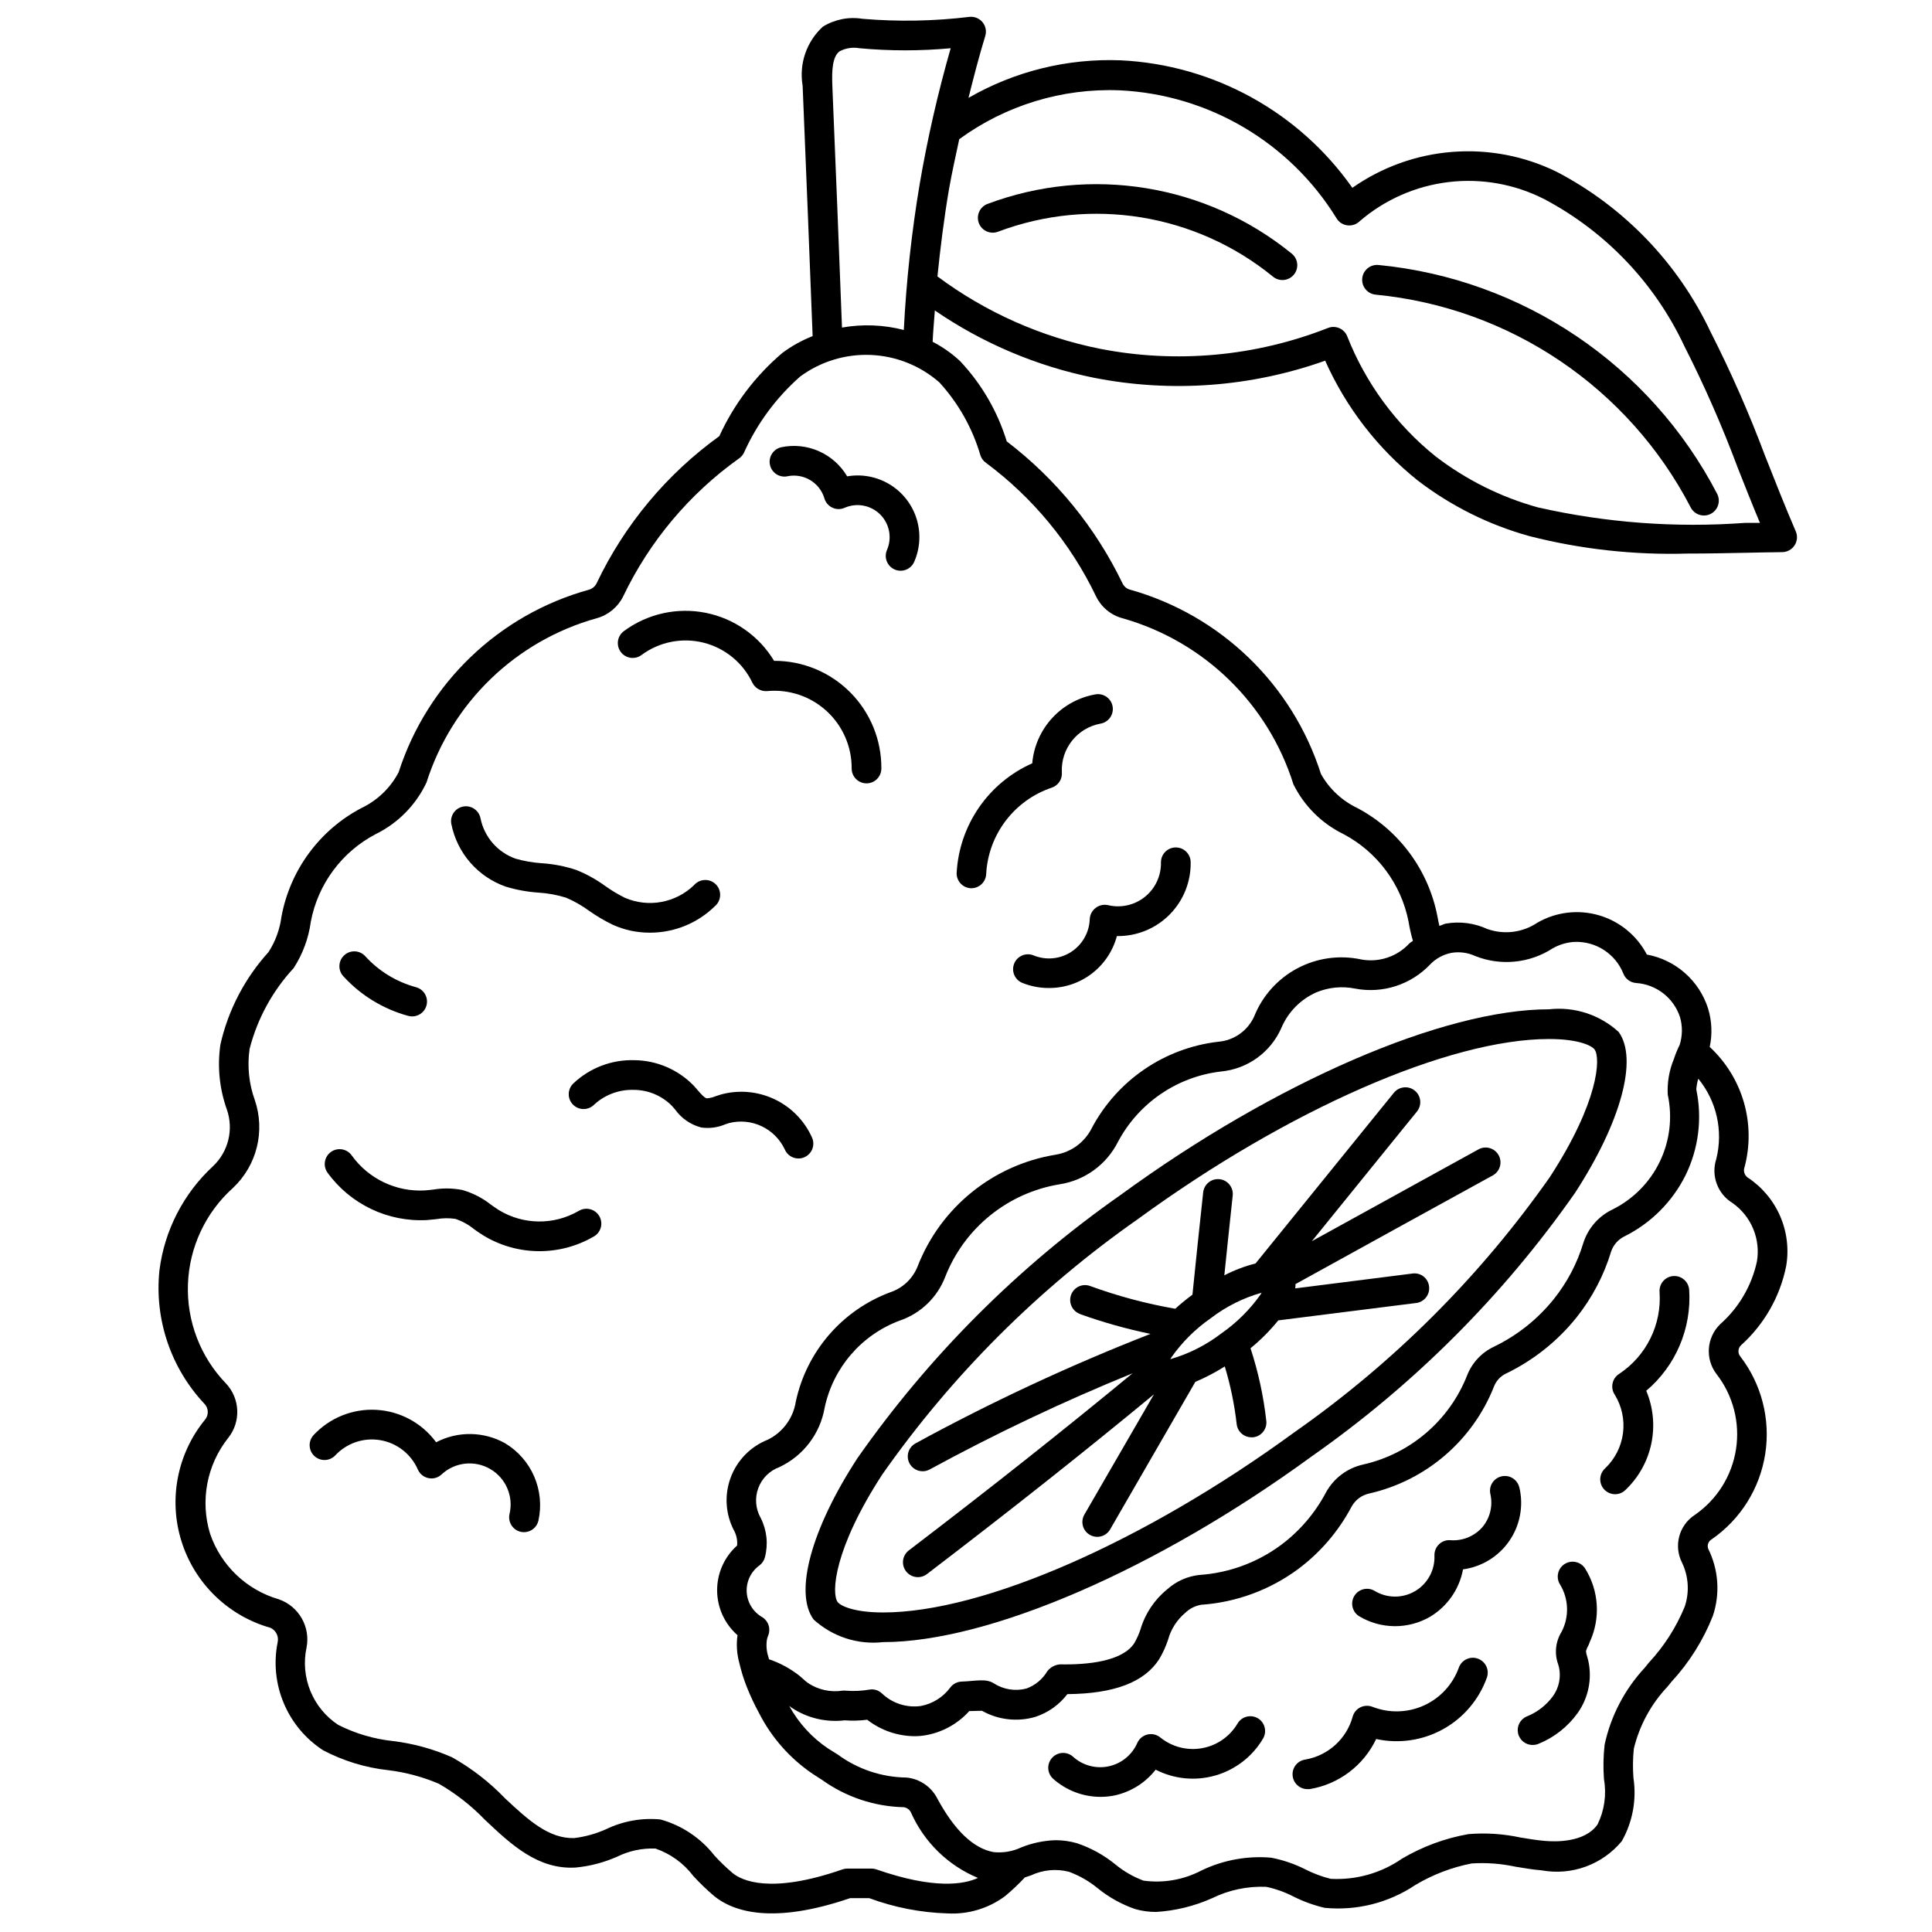
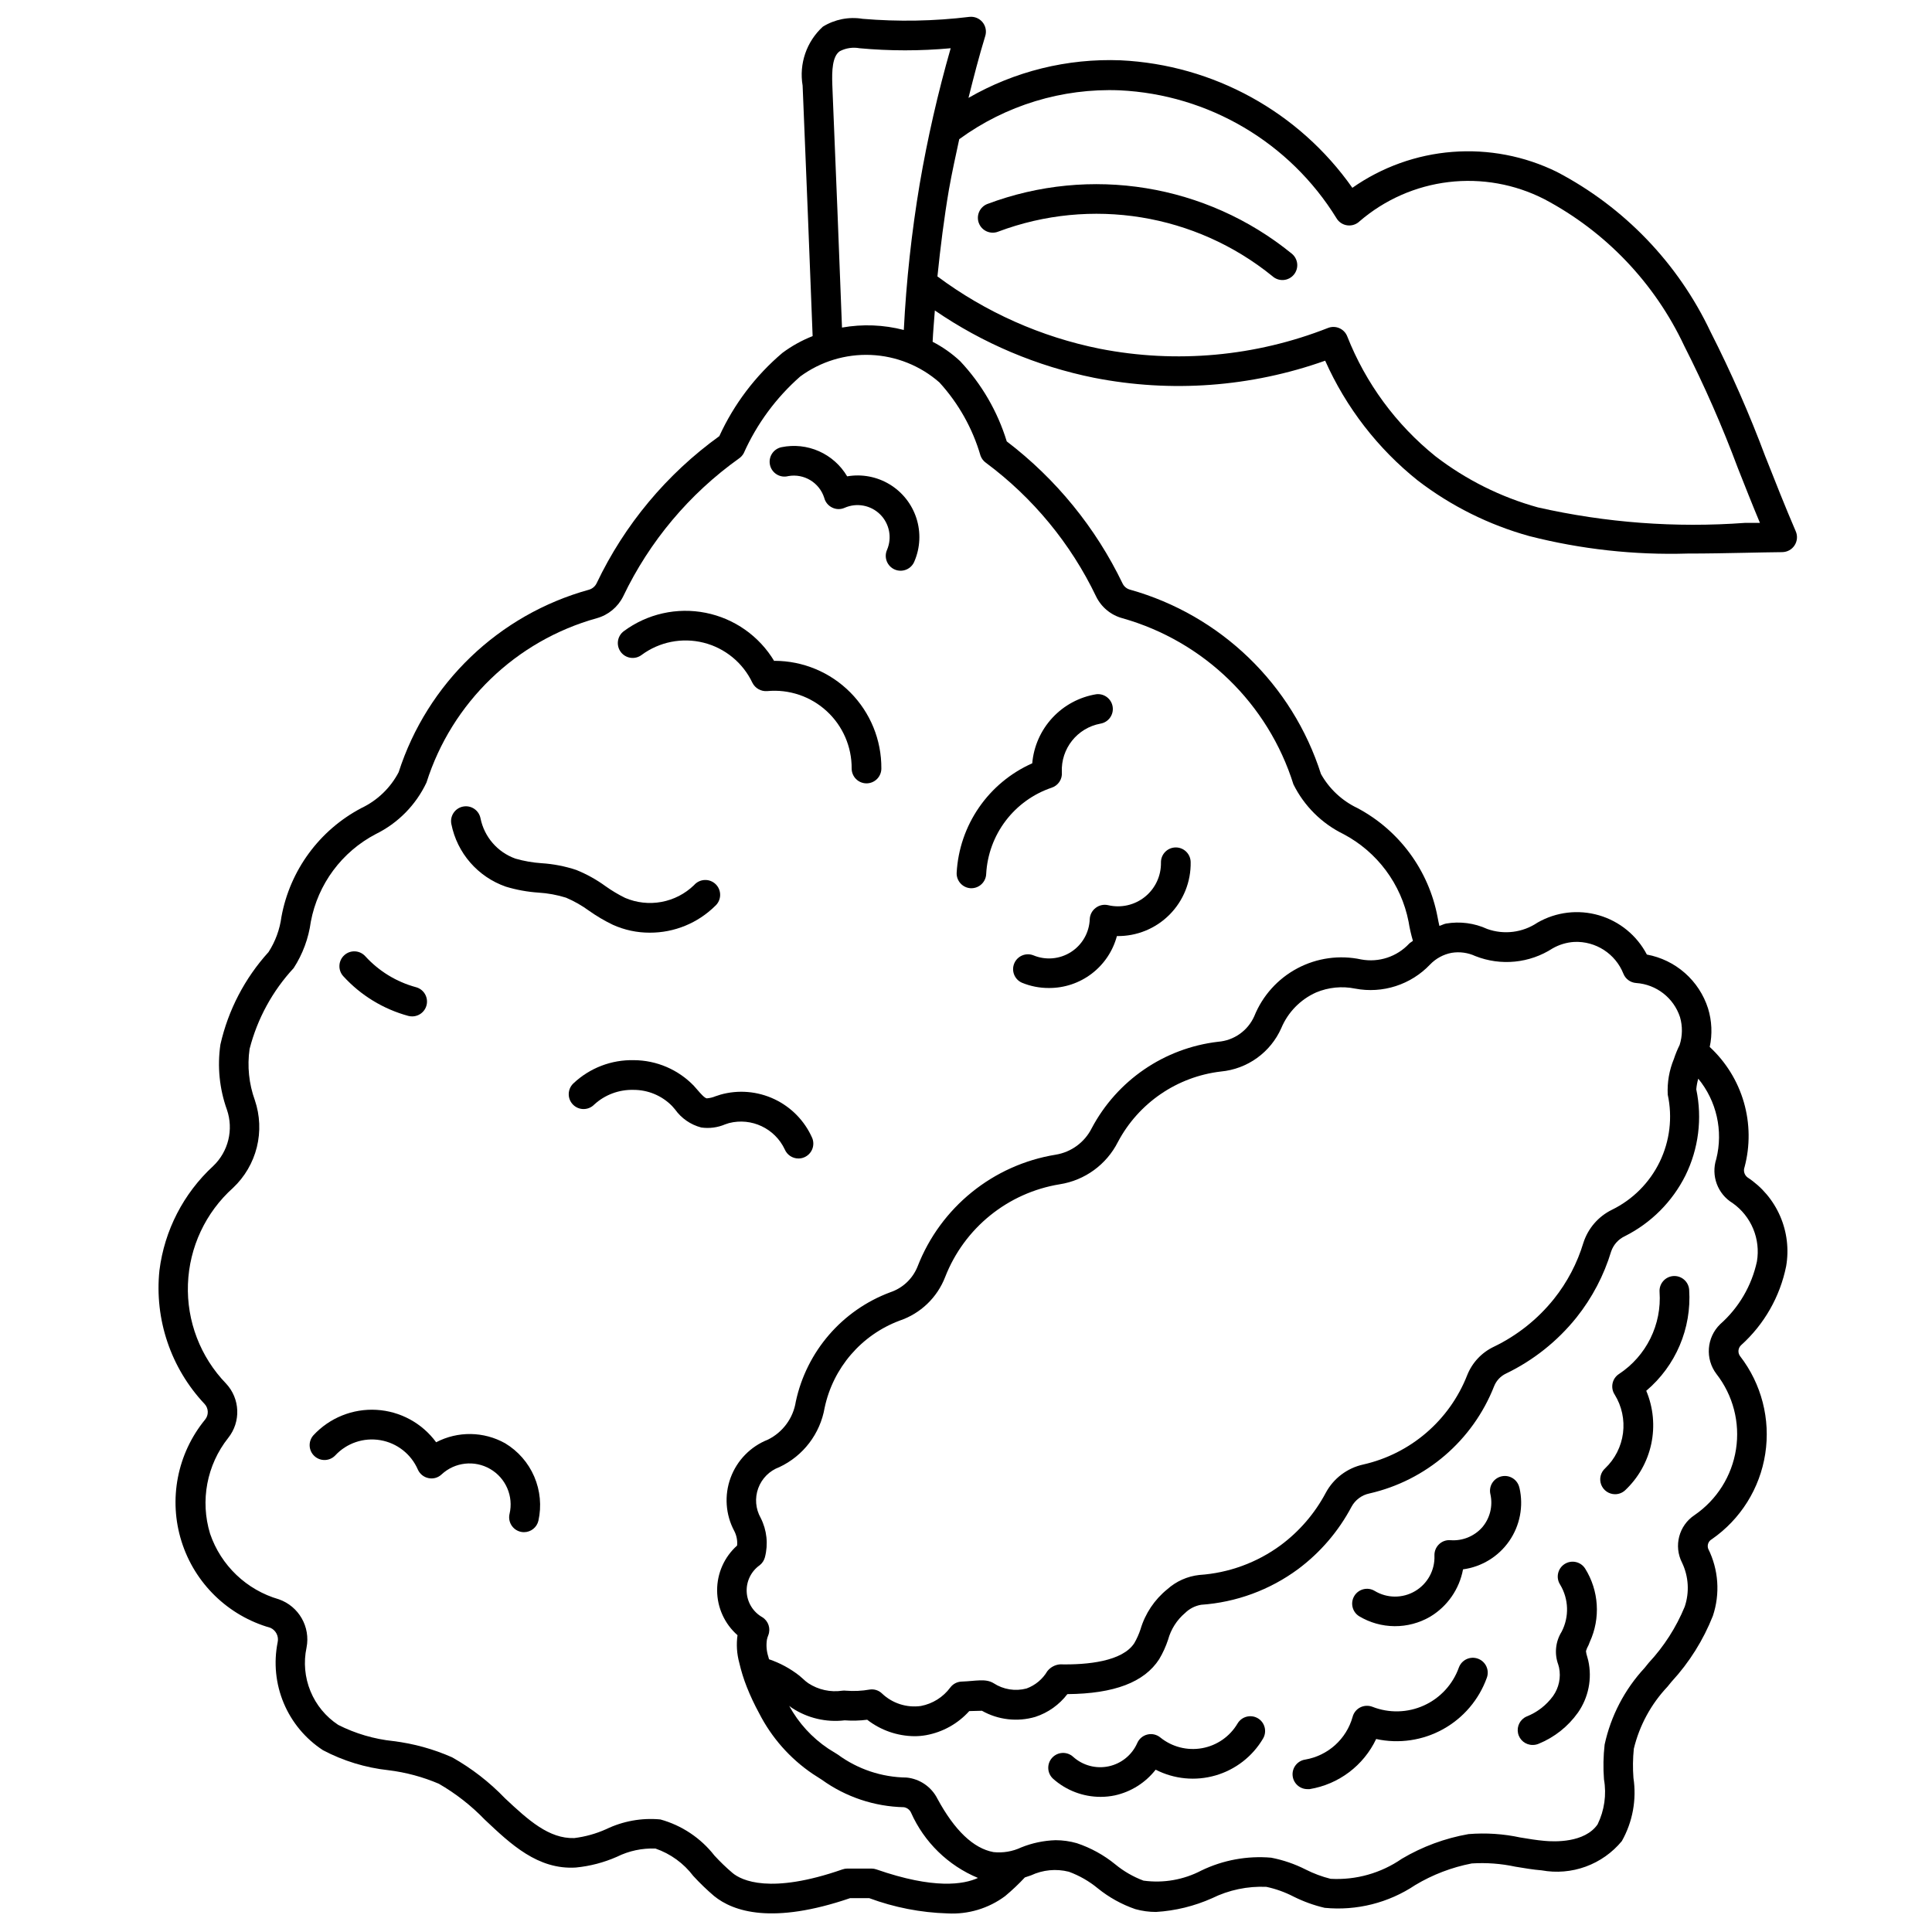
<svg xmlns="http://www.w3.org/2000/svg" width="800px" height="800px" version="1.1" viewBox="144 144 512 512">
  <defs>
    <clipPath id="a">
      <path d="m186 148.09h435v503.81h-435z" />
    </clipPath>
  </defs>
  <g clip-path="url(#a)">
    <path d="m611.89 265.14c-4.238-11.348-9.113-22.449-14.602-33.246-8.602-18.168-22.895-33.031-40.707-42.344-8.586-4.211-18.141-6.039-27.676-5.297-9.531 0.742-18.691 4.031-26.516 9.523-14.156-20.137-36.816-32.609-61.402-33.793-14.113-0.551-28.094 2.898-40.328 9.957 1.379-5.512 2.793-11.02 4.449-16.414v0.004c0.383-1.262 0.109-2.633-0.727-3.648-0.84-1.016-2.129-1.547-3.441-1.414-9.402 1.145-18.898 1.316-28.336 0.52-3.648-0.602-7.391 0.137-10.535 2.078-4.328 3.949-6.348 9.832-5.367 15.609l0.094 2.266c0.883 21.402 1.746 42.738 2.559 64.133-2.863 1.125-5.566 2.625-8.031 4.465-7.113 6.035-12.812 13.559-16.695 22.043-13.941 10.055-25.121 23.461-32.512 38.98-0.398 0.828-1.125 1.449-2.008 1.711-23.898 6.594-42.867 24.781-50.465 48.379-2.176 4.16-5.652 7.496-9.898 9.504-11.094 5.852-18.891 16.465-21.16 28.801-0.434 3.332-1.602 6.527-3.422 9.352-6.293 6.93-10.688 15.371-12.754 24.5-0.848 5.809-0.258 11.738 1.723 17.262 1.816 5.273 0.391 11.117-3.652 14.957-7.856 7.246-12.895 17.035-14.23 27.641-1.352 12.988 3.027 25.922 11.988 35.422 1.062 1.164 1.102 2.934 0.094 4.141-7.379 9.016-9.723 21.141-6.231 32.254 3.488 11.113 12.344 19.723 23.551 22.898 1.465 0.652 2.273 2.25 1.93 3.816-1.09 5.426-0.527 11.055 1.613 16.156 2.141 5.102 5.762 9.445 10.398 12.469 5.387 2.84 11.262 4.637 17.316 5.297 4.609 0.559 9.113 1.77 13.383 3.59 4.484 2.586 8.586 5.793 12.18 9.52 6.879 6.488 14.059 13.32 24.16 12.684v-0.004c3.742-0.363 7.402-1.324 10.848-2.84 3.172-1.574 6.691-2.324 10.23-2.184 3.984 1.375 7.473 3.906 10.016 7.266 1.727 1.879 3.566 3.652 5.508 5.309 5.094 4.148 15.469 7.606 36.055 0.566h5.055c6.656 2.469 13.668 3.836 20.766 4.047 5.465 0.301 10.867-1.32 15.258-4.59 1.844-1.535 3.59-3.188 5.227-4.945 0.551-0.18 1.109-0.363 1.637-0.551 3.125-1.465 6.664-1.805 10.012-0.961 2.793 1.02 5.391 2.508 7.684 4.402 2.965 2.402 6.328 4.266 9.934 5.508 1.797 0.504 3.648 0.754 5.512 0.75 5.117-0.312 10.133-1.543 14.816-3.629 4.473-2.203 9.43-3.242 14.414-3.023 2.481 0.531 4.883 1.391 7.141 2.551 2.637 1.324 5.422 2.336 8.297 3.008 8.469 0.828 16.961-1.309 24.031-6.047 4.617-2.762 9.676-4.695 14.957-5.715 3.875-0.246 7.766 0.043 11.562 0.859 2.363 0.387 4.66 0.789 6.949 0.969h0.004c3.91 0.715 7.945 0.379 11.68-0.984 3.738-1.363 7.043-3.695 9.574-6.762 2.867-5.082 3.953-10.977 3.078-16.746-0.195-2.578-0.164-5.168 0.102-7.738 1.488-6.164 4.562-11.828 8.918-16.438l1.117-1.371 0.004 0.004c4.672-5.082 8.371-10.977 10.91-17.398 1.957-5.867 1.512-12.27-1.246-17.805-0.328-0.953 0.066-2.004 0.945-2.496 7.633-5.285 12.762-13.473 14.18-22.648 1.422-9.172-0.984-18.527-6.66-25.875-0.672-0.887-0.566-2.137 0.242-2.898 6.129-5.512 10.324-12.852 11.957-20.93 0.777-4.496 0.223-9.121-1.598-13.305-1.816-4.18-4.82-7.742-8.633-10.242-0.844-0.633-1.164-1.746-0.789-2.731 1.5-5.644 1.434-11.594-0.191-17.203-1.629-5.613-4.754-10.672-9.043-14.641 0.73-3.394 0.574-6.918-0.449-10.234-1.16-3.617-3.277-6.856-6.133-9.367-2.856-2.512-6.336-4.199-10.074-4.887-2.641-5.051-7.227-8.809-12.695-10.402-5.473-1.598-11.355-0.895-16.297 1.945-3.918 2.644-8.859 3.269-13.312 1.68-3.414-1.566-7.219-2.066-10.918-1.434-0.613 0.117-1.164 0.449-1.762 0.621-0.164-0.789-0.34-1.48-0.488-2.363-2.328-12.332-10.125-22.945-21.203-28.848-4.09-1.938-7.481-5.098-9.695-9.047-7.574-23.746-26.574-42.102-50.57-48.844-0.875-0.227-1.605-0.82-2-1.633-7.121-14.801-17.641-27.707-30.699-37.668-2.434-7.934-6.656-15.207-12.344-21.254-2.184-2.043-4.637-3.773-7.301-5.141 0.125-2.762 0.395-5.512 0.59-8.297h0.004c12.711 8.715 27.051 14.781 42.16 17.832 20.461 4.027 41.629 2.461 61.277-4.527 5.523 12.406 13.949 23.301 24.559 31.773 8.812 6.75 18.84 11.746 29.539 14.711 13.691 3.492 27.809 5.051 41.934 4.629 5.219 0 10.367-0.102 15.328-0.203 3.32-0.07 6.59-0.141 9.785-0.172l-0.004-0.004c1.324-0.016 2.547-0.695 3.262-1.809 0.719-1.113 0.832-2.512 0.297-3.723-2.809-6.512-5.398-13.102-7.988-19.648zm-13.051 185.98c-1.457 4.438 0.34 9.297 4.336 11.719 2.418 1.711 4.305 4.07 5.441 6.805 1.137 2.734 1.48 5.734 0.988 8.656-1.391 6.438-4.801 12.266-9.734 16.625-3.617 3.523-4.039 9.184-0.984 13.203 4.398 5.652 6.273 12.867 5.172 19.945-1.098 7.078-5.07 13.387-10.977 17.438-4.164 2.754-5.59 8.203-3.305 12.645 1.73 3.641 1.98 7.812 0.691 11.633-2.258 5.484-5.484 10.516-9.523 14.855l-1.125 1.387c-5.277 5.695-8.93 12.703-10.574 20.293-0.348 3.066-0.406 6.156-0.172 9.234 0.707 4.051 0.113 8.223-1.691 11.918-3.441 4.984-11.578 4.606-14.051 4.375-2.125-0.18-4.25-0.535-6.383-0.891l-0.004 0.004c-4.523-0.98-9.168-1.285-13.785-0.906-6.227 1.094-12.207 3.305-17.648 6.527-5.527 3.824-12.176 5.699-18.891 5.32-2.277-0.566-4.481-1.391-6.574-2.449-2.894-1.473-5.977-2.531-9.164-3.148-6.356-0.551-12.742 0.621-18.492 3.394-4.711 2.473-10.082 3.41-15.355 2.684-2.719-1.016-5.25-2.477-7.488-4.324-3.027-2.469-6.477-4.367-10.188-5.602-1.824-0.523-3.711-0.785-5.609-0.789-3.129 0.094-6.215 0.742-9.117 1.914-2.289 1.078-4.828 1.508-7.344 1.242-5.32-0.977-10.32-5.754-14.871-14.168-1.59-3.137-4.668-5.242-8.164-5.59-6.566-0.074-12.941-2.203-18.23-6.094l-2.527-1.574c-4.309-2.887-7.856-6.769-10.344-11.32 0.227 0.172 0.434 0.34 0.707 0.527 4.129 2.719 9.09 3.887 13.996 3.301 1.988 0.148 3.984 0.094 5.961-0.16 3.578 2.785 7.973 4.316 12.508 4.363 1.039 0 2.074-0.09 3.094-0.27 4.418-0.801 8.445-3.047 11.445-6.383 1.18-0.039 2.297-0.07 3.363-0.086 4.309 2.43 9.422 3.012 14.168 1.613 3.367-1.105 6.32-3.207 8.473-6.023 12.422-0.109 20.387-3.148 24.324-9.25 0.973-1.629 1.762-3.363 2.359-5.164 0.754-2.762 2.32-5.231 4.504-7.082 1.164-1.148 2.656-1.91 4.266-2.184 9.285-0.641 18.195-3.918 25.68-9.445 5.891-4.391 10.73-10.039 14.168-16.531 0.984-1.809 2.711-3.098 4.727-3.519 15.043-3.426 27.418-14.066 33.062-28.426 0.586-1.473 1.711-2.672 3.148-3.352 7.262-3.5 13.645-8.582 18.688-14.871 4.144-5.203 7.266-11.148 9.188-17.516 0.617-1.781 1.934-3.238 3.644-4.031 6.934-3.492 12.559-9.129 16.035-16.074 3.481-7.074 4.492-15.113 2.871-22.828 0.082-0.957 0.258-1.902 0.527-2.828 4.867 5.934 6.637 13.812 4.781 21.258zm-70.156-54.609c2.137-0.352 4.332-0.051 6.297 0.859 6.75 2.668 14.375 1.91 20.469-2.031 1.75-1.004 3.711-1.594 5.731-1.719 5.691-0.258 10.926 3.121 13.035 8.418 0.555 1.398 1.863 2.359 3.367 2.469 5.359 0.359 9.965 3.934 11.637 9.039 0.699 2.41 0.668 4.977-0.094 7.367-0.598 1.207-1.109 2.453-1.527 3.731-1.238 2.988-1.797 6.219-1.629 9.449 1.301 6.008 0.551 12.277-2.129 17.809-2.684 5.531-7.141 10.004-12.664 12.703-3.602 1.766-6.332 4.926-7.559 8.746-1.633 5.41-4.281 10.465-7.809 14.883-4.289 5.356-9.727 9.684-15.91 12.66-3.231 1.531-5.766 4.231-7.082 7.559-4.695 11.965-15.016 20.828-27.555 23.66-4.238 0.934-7.859 3.672-9.918 7.496-2.906 5.465-6.992 10.215-11.965 13.902-6.285 4.621-13.762 7.352-21.547 7.871-3.156 0.344-6.129 1.668-8.492 3.793-3.379 2.731-5.852 6.426-7.086 10.59-0.422 1.277-0.973 2.508-1.645 3.676-3.148 4.863-12.414 5.777-19.68 5.629-1.332 0.105-2.555 0.766-3.379 1.816-1.25 2.117-3.199 3.738-5.508 4.582-2.969 0.789-6.133 0.281-8.707-1.391-2.141-1.332-4.793-0.559-8.5-0.441h-0.004c-1.184 0.043-2.285 0.621-2.996 1.574-1.891 2.555-4.672 4.305-7.797 4.894-3.769 0.523-7.57-0.703-10.32-3.336-0.855-0.816-2.039-1.195-3.211-1.023-2.078 0.367-4.191 0.469-6.297 0.305-0.332-0.047-0.668-0.047-1 0-3.137 0.465-6.336-0.238-8.988-1.973-0.496-0.344-0.961-0.727-1.395-1.145l-1.008-0.883v0.004c-2.41-1.887-5.121-3.352-8.02-4.332-0.062-0.25-0.156-0.559-0.211-0.789l-0.004 0.004c-0.449-1.434-0.566-2.949-0.336-4.434 0.082-0.387 0.199-0.766 0.352-1.133 0.703-1.77 0.043-3.785-1.574-4.793-2.438-1.379-4-3.906-4.141-6.703-0.137-2.797 1.168-5.469 3.457-7.082 0.668-0.531 1.148-1.262 1.367-2.086 0.922-3.5 0.523-7.219-1.117-10.445-1.359-2.402-1.598-5.277-0.648-7.867 0.949-2.59 2.988-4.633 5.578-5.586 6.344-2.965 10.832-8.848 12.02-15.746 2.246-10.594 9.75-19.305 19.895-23.094 5.527-1.875 9.938-6.106 12.043-11.551 5.066-12.988 16.617-22.336 30.379-24.574 6.641-1.043 12.375-5.219 15.406-11.219 5.481-10.336 15.695-17.312 27.312-18.664 3.445-0.328 6.742-1.562 9.551-3.586 2.809-2.019 5.027-4.754 6.43-7.918 1.762-4.203 5.059-7.582 9.219-9.445 3.269-1.371 6.871-1.727 10.344-1.023 7.281 1.395 14.77-1.016 19.871-6.391 1.531-1.594 3.519-2.672 5.691-3.086zm-124.83-131.74c0.27 0.742 0.754 1.387 1.395 1.848 12.473 9.262 22.504 21.418 29.219 35.426 1.387 2.863 3.945 4.981 7.016 5.801 21.551 6.098 38.578 22.645 45.289 44.012 2.84 5.731 7.496 10.363 13.238 13.172 8.98 4.734 15.332 13.277 17.281 23.238 0.273 1.707 0.656 3.394 1.148 5.055-0.309 0.277-0.676 0.434-0.977 0.73-3.242 3.488-8.043 5.078-12.73 4.211-5.738-1.234-11.727-0.402-16.914 2.352-5.184 2.754-9.23 7.246-11.422 12.691-1.711 3.844-5.387 6.445-9.582 6.769-14.25 1.668-26.773 10.23-33.496 22.91-1.875 3.738-5.43 6.352-9.555 7.019-16.582 2.695-30.5 13.961-36.59 29.617-1.285 3.234-3.934 5.738-7.234 6.84-12.754 4.746-22.195 15.68-25.043 28.984-0.676 4.367-3.441 8.129-7.406 10.078-4.582 1.809-8.176 5.488-9.875 10.113-1.699 4.625-1.344 9.754 0.98 14.098 0.613 1.188 0.875 2.523 0.746 3.852-3.387 3.027-5.316 7.359-5.293 11.902 0.02 4.543 1.988 8.859 5.402 11.855-0.34 2.438-0.184 4.922 0.465 7.297 0.508 2.195 1.176 4.352 2.008 6.449 0.941 2.371 2.027 4.684 3.254 6.926 3.293 6.461 8.168 11.984 14.168 16.059l2.449 1.574c6.352 4.574 13.945 7.113 21.773 7.281 0.816 0.141 1.516 0.672 1.863 1.426 3.481 7.832 9.832 14.031 17.746 17.316-3.769 1.73-11.617 3.07-26.93-2.266-0.418-0.145-0.852-0.219-1.293-0.219h-6.375c-0.441 0-0.883 0.074-1.301 0.219-19.168 6.676-26.766 2.922-29.125 0.969-1.703-1.445-3.316-2.996-4.824-4.644-3.625-4.641-8.645-7.992-14.32-9.559-4.934-0.465-9.898 0.426-14.359 2.574-2.688 1.207-5.539 2.004-8.461 2.363-6.699 0.203-12.148-4.723-18.352-10.539-4.113-4.289-8.84-7.949-14.02-10.863-4.953-2.191-10.203-3.637-15.578-4.301-5.09-0.527-10.035-1.984-14.602-4.289-3.297-2.172-5.863-5.285-7.359-8.938-1.5-3.652-1.863-7.668-1.043-11.531 1.09-5.5-2.035-10.961-7.328-12.816-8.551-2.469-15.355-8.957-18.23-17.379-2.668-8.738-0.875-18.23 4.801-25.387 3.414-4.277 3.172-10.41-0.566-14.406-6.809-7.039-10.457-16.551-10.102-26.336 0.352-9.785 4.672-19.008 11.969-25.543 3.082-2.91 5.266-6.648 6.289-10.766 1.02-4.117 0.836-8.438-0.527-12.457-1.57-4.34-2.047-9-1.395-13.57 2.051-8.004 6.066-15.375 11.684-21.434 2.402-3.711 3.953-7.906 4.543-12.289 1.875-9.969 8.219-18.523 17.207-23.223 5.898-2.898 10.641-7.715 13.445-13.656 6.727-21.215 23.711-37.598 45.152-43.559 3.039-0.848 5.574-2.949 6.977-5.777 6.973-14.59 17.535-27.168 30.699-36.559 0.523-0.359 0.953-0.84 1.254-1.398 3.469-7.769 8.57-14.695 14.957-20.312 5.406-3.984 12.016-6 18.727-5.715 6.715 0.285 13.125 2.859 18.176 7.289 5.066 5.555 8.793 12.195 10.887 19.414zm-36.715-33.961c-0.789-20.738-1.613-41.469-2.481-62.188l-0.086-2.246c-0.133-3.598 0-7.461 1.984-8.809 1.605-0.836 3.445-1.109 5.227-0.785 8.035 0.742 16.125 0.742 24.16 0-3.391 11.828-6.133 23.836-8.211 35.965-2.148 12.809-3.555 25.73-4.211 38.699-5.352-1.387-10.941-1.605-16.383-0.637zm239.31 51.758c-18.395 1.355-36.891-0.027-54.883-4.102-9.844-2.723-19.066-7.328-27.16-13.555-10.418-8.391-18.473-19.348-23.379-31.793-0.801-2.008-3.07-2.992-5.086-2.207-19.215 7.566-40.195 9.477-60.465 5.512-15.586-3.129-30.289-9.676-43.043-19.168 0.789-7.723 1.754-15.43 3.055-23.059 0.789-4.457 1.77-8.879 2.723-13.312 12.305-8.984 27.285-13.551 42.508-12.949 23.578 1.121 45.082 13.805 57.469 33.898 0.617 1.039 1.68 1.734 2.879 1.887 1.195 0.152 2.398-0.254 3.262-1.098 6.656-5.723 14.863-9.336 23.578-10.375 8.715-1.039 17.543 0.539 25.359 4.531 16.258 8.598 29.277 22.254 37.086 38.906 5.348 10.535 10.098 21.363 14.227 32.43 1.914 4.832 3.816 9.668 5.824 14.453z" />
  </g>
  <path d="m405.65 198.06c-0.973 0.383-1.754 1.133-2.172 2.09-0.418 0.957-0.438 2.043-0.055 3.016 0.797 2.023 3.082 3.019 5.106 2.223 24.605-9.254 52.273-4.758 72.684 11.809 0.793 0.715 1.844 1.078 2.91 1.008 1.062-0.074 2.055-0.578 2.742-1.395 0.688-0.82 1.016-1.883 0.902-2.945s-0.652-2.035-1.492-2.691c-22.637-18.391-53.332-23.383-80.625-13.113z" />
-   <path d="m509.27 214.22c-2.172-0.184-4.086 1.426-4.269 3.602-0.184 2.172 1.426 4.086 3.602 4.269 35.566 3.445 66.969 24.656 83.441 56.363 0.984 1.941 3.356 2.719 5.297 1.738 0.93-0.473 1.637-1.297 1.961-2.289 0.328-0.992 0.246-2.074-0.227-3.008-17.727-34.129-51.523-56.965-89.805-60.676z" />
  <path d="m349.19 319.21c-3.981-6.644-10.586-11.297-18.184-12.809-7.598-1.512-15.48 0.258-21.703 4.875-1.738 1.305-2.09 3.769-0.785 5.512 1.301 1.738 3.769 2.09 5.508 0.785 4.711-3.484 10.73-4.68 16.414-3.258 5.68 1.422 10.43 5.312 12.941 10.602 0.73 1.48 2.293 2.363 3.938 2.231 5.758-0.543 11.477 1.379 15.742 5.289 4.266 3.906 6.676 9.438 6.637 15.223 0 1.047 0.414 2.047 1.152 2.785 0.738 0.738 1.738 1.152 2.785 1.152 1.043 0 2.043-0.414 2.781-1.152 0.738-0.738 1.152-1.738 1.152-2.785 0.055-7.551-2.91-14.809-8.23-20.164-5.32-5.359-12.559-8.371-20.109-8.371z" />
  <path d="m401.28 379.39h0.133c2.125 0 3.867-1.684 3.938-3.805 0.277-5.098 2.074-10 5.16-14.066 3.086-4.07 7.32-7.121 12.16-8.762 1.762-0.559 2.898-2.266 2.731-4.109-0.289-6.246 4.082-11.746 10.234-12.879 2.098-0.355 3.535-2.312 3.238-4.422-0.293-2.109-2.211-3.602-4.328-3.371-4.465 0.727-8.562 2.918-11.641 6.238-3.078 3.316-4.961 7.562-5.352 12.074-5.688 2.519-10.566 6.566-14.102 11.688-3.535 5.117-5.586 11.117-5.926 17.328-0.086 2.16 1.594 3.988 3.754 4.086z" />
-   <path d="m297.26 464.96c-3.195 1.836-6.824 2.785-10.508 2.746s-7.293-1.062-10.449-2.965c-0.73-0.457-1.441-0.953-2.156-1.457-2.273-1.805-4.883-3.141-7.676-3.938-2.555-0.488-5.172-0.52-7.738-0.086-0.715 0.078-1.434 0.164-2.148 0.211v0.004c-7.613 0.426-14.918-3.066-19.363-9.258-1.25-1.781-3.703-2.211-5.484-0.965s-2.211 3.703-0.965 5.484c6.074 8.398 15.996 13.141 26.348 12.594 0.836-0.062 1.668-0.156 2.496-0.242v-0.004c1.672-0.293 3.383-0.32 5.062-0.07 1.797 0.602 3.473 1.523 4.941 2.719 0.836 0.598 1.668 1.18 2.527 1.707 4.383 2.652 9.398 4.078 14.523 4.133 5.121 0.051 10.168-1.273 14.605-3.836 0.945-0.504 1.645-1.375 1.934-2.41 0.289-1.035 0.141-2.144-0.406-3.07-0.547-0.922-1.453-1.582-2.5-1.824-1.047-0.242-2.144-0.047-3.043 0.543z" />
  <path d="m334.91 434.1-1.258 0.41-0.004-0.004c-0.75 0.32-1.547 0.512-2.359 0.57-0.613-0.117-1.621-1.273-2.434-2.211l-0.961-1.094v-0.004c-4.152-4.312-9.871-6.769-15.863-6.809-5.977-0.156-11.773 2.066-16.113 6.188-0.758 0.734-1.191 1.742-1.199 2.797-0.012 1.055 0.406 2.07 1.152 2.816 0.746 0.746 1.762 1.164 2.816 1.152 1.055-0.008 2.062-0.441 2.797-1.199 2.828-2.594 6.555-3.984 10.391-3.883 3.852-0.012 7.543 1.531 10.234 4.281l0.789 0.906h-0.004c1.684 2.359 4.137 4.051 6.938 4.785 2.156 0.309 4.356 0.016 6.359-0.84l1.008-0.332c5.957-1.516 12.152 1.41 14.77 6.977 0.613 1.457 2.043 2.41 3.629 2.406 0.52 0.004 1.039-0.102 1.52-0.305 0.961-0.402 1.727-1.172 2.125-2.137 0.395-0.965 0.395-2.051-0.008-3.012-1.996-4.519-5.555-8.164-10.023-10.27s-9.547-2.531-14.301-1.191z" />
-   <path d="m277.86 526.48c-5.656-3.168-12.531-3.269-18.277-0.266-3.731-5.082-9.531-8.23-15.824-8.59-6.289-0.359-12.414 2.109-16.695 6.731-1.434 1.602-1.32 4.051 0.254 5.512 1.574 1.461 4.027 1.391 5.516-0.156 3.047-3.281 7.543-4.805 11.957-4.051 4.414 0.75 8.152 3.676 9.941 7.781 0.516 1.168 1.562 2.016 2.812 2.273 1.25 0.273 2.551-0.094 3.481-0.977 3.508-3.262 8.742-3.848 12.883-1.438 4.144 2.406 6.227 7.242 5.125 11.91-0.492 2.106 0.809 4.215 2.914 4.723 0.301 0.074 0.609 0.113 0.922 0.109 1.82-0.004 3.398-1.258 3.816-3.031 0.867-3.914 0.48-8.004-1.102-11.688-1.582-3.684-4.285-6.777-7.723-8.844z" />
+   <path d="m277.86 526.48c-5.656-3.168-12.531-3.269-18.277-0.266-3.731-5.082-9.531-8.23-15.824-8.59-6.289-0.359-12.414 2.109-16.695 6.731-1.434 1.602-1.32 4.051 0.254 5.512 1.574 1.461 4.027 1.391 5.516-0.156 3.047-3.281 7.543-4.805 11.957-4.051 4.414 0.75 8.152 3.676 9.941 7.781 0.516 1.168 1.562 2.016 2.812 2.273 1.25 0.273 2.551-0.094 3.481-0.977 3.508-3.262 8.742-3.848 12.883-1.438 4.144 2.406 6.227 7.242 5.125 11.91-0.492 2.106 0.809 4.215 2.914 4.723 0.301 0.074 0.609 0.113 0.922 0.109 1.82-0.004 3.398-1.258 3.816-3.031 0.867-3.914 0.48-8.004-1.102-11.688-1.582-3.684-4.285-6.777-7.723-8.844" />
  <path d="m368.51 270.24c-1.734-2.941-4.344-5.269-7.465-6.656-3.121-1.387-6.598-1.762-9.941-1.074-1.043 0.215-1.953 0.844-2.527 1.738-0.57 0.895-0.758 1.984-0.512 3.019 0.242 1.035 0.895 1.93 1.809 2.477 0.91 0.547 2.004 0.699 3.031 0.426 4.176-0.742 8.25 1.73 9.527 5.769 0.285 1.125 1.051 2.062 2.094 2.566 1.039 0.523 2.258 0.543 3.312 0.066 3.191-1.398 6.91-0.707 9.391 1.738 2.477 2.449 3.215 6.16 1.859 9.367-0.441 0.965-0.473 2.07-0.09 3.059 0.387 0.992 1.152 1.785 2.129 2.199 0.98 0.418 2.082 0.418 3.062 0.008 0.98-0.41 1.754-1.199 2.141-2.188 1.547-3.621 1.73-7.68 0.523-11.43-1.211-3.746-3.731-6.93-7.102-8.969-3.371-2.035-7.363-2.789-11.242-2.117z" />
-   <path d="m371.19 530.49c-12.242 18.809-16.785 35.605-11.582 42.691 4.996 4.562 11.715 6.75 18.438 5.996 28.023 0 72.59-19.309 113.52-49.191 27.16-19.027 50.785-42.656 69.809-69.824 12.234-18.812 16.773-35.566 11.578-42.691-4.992-4.562-11.711-6.75-18.434-5.996-28.023 0-72.59 19.309-113.53 49.184-27.16 19.027-50.785 42.664-69.801 69.832zm183.31-111.14c7.957 0 11.375 1.812 12.074 2.769 1.684 2.297 1.039 13.988-11.809 33.754v0.004c-18.492 26.363-41.449 49.293-67.832 67.754-39.676 28.969-82.414 47.688-108.88 47.688-7.949 0-11.375-1.82-12.074-2.769-1.684-2.297-1.039-13.996 11.809-33.762 18.484-26.367 41.441-49.297 67.824-67.758 39.684-28.969 82.426-47.68 108.89-47.68z" />
-   <path d="m430.17 492.23c6.109 2.191 12.363 3.949 18.719 5.266-21.352 8.344-42.152 18.031-62.273 29.012-1.582 0.859-2.379 2.688-1.93 4.434 0.449 1.742 2.023 2.961 3.824 2.957 0.66 0 1.309-0.168 1.883-0.488 17.426-9.488 35.367-17.996 53.742-25.473-18.004 14.863-37.398 30.23-59.277 46.926v-0.004c-0.832 0.633-1.383 1.574-1.527 2.609-0.141 1.039 0.133 2.09 0.766 2.926 1.316 1.738 3.793 2.082 5.535 0.766 22.223-16.965 41.91-32.559 60.172-47.648l-18.422 31.844v-0.004c-0.527 0.906-0.676 1.984-0.41 2.996 0.27 1.016 0.93 1.879 1.84 2.402 0.906 0.523 1.988 0.664 3 0.391 1.012-0.273 1.871-0.941 2.391-1.852l22.574-39.086c2.711-1.145 5.32-2.508 7.801-4.086 1.504 4.977 2.559 10.078 3.148 15.242 0.203 2.016 1.91 3.551 3.938 3.539 0.133 0.008 0.27 0.008 0.402 0 2.16-0.219 3.734-2.144 3.519-4.305-0.73-6.559-2.133-13.023-4.188-19.293 2.699-2.203 5.164-4.68 7.359-7.387l36.543-4.606v0.004c1.035-0.133 1.977-0.668 2.617-1.492 0.645-0.828 0.93-1.875 0.797-2.91-0.113-1.043-0.645-1.996-1.477-2.641-0.828-0.641-1.883-0.918-2.922-0.77l-31.062 3.938c0.051-0.379 0.074-0.758 0.07-1.141 17.383-9.605 34.809-19.203 52.277-28.797 1.906-1.047 2.602-3.441 1.555-5.348s-3.441-2.606-5.348-1.555c-14.738 8.109-29.453 16.215-44.145 24.324 8.438-10.406 16.867-20.812 25.285-31.211l2.566-3.148-0.004-0.004c1.367-1.691 1.105-4.168-0.586-5.535-1.691-1.367-4.172-1.105-5.539 0.586l-2.559 3.148c-11.348 14.023-22.711 28.047-34.094 42.074-2.867 0.73-5.644 1.785-8.273 3.148 0.73-7.086 1.465-14.168 2.227-21.207 0.195-2.137-1.359-4.039-3.492-4.269-2.137-0.23-4.062 1.289-4.332 3.422-0.977 9.012-1.945 18.16-2.852 27.184-1.629 1.195-3.148 2.449-4.566 3.731l0.004-0.004c-7.68-1.336-15.223-3.352-22.547-6.027-2.043-0.75-4.305 0.301-5.051 2.344-0.75 2.043 0.301 4.309 2.344 5.055zm48.176-5.644c-0.094 0.164-0.203 0.332-0.316 0.512h0.004c-2.824 3.981-6.312 7.441-10.312 10.234-4.059 3.121-8.668 5.453-13.59 6.871l0.371-0.59c2.816-3.984 6.305-7.445 10.312-10.234 4.035-3.109 8.629-5.414 13.531-6.793z" />
  <path d="m587.41 482.17c-1.039 0.082-2.004 0.578-2.68 1.375-0.676 0.793-1.008 1.824-0.926 2.867 0.293 4.238-0.547 8.48-2.43 12.289-1.887 3.812-4.746 7.055-8.289 9.398-0.895 0.57-1.523 1.473-1.738 2.512-0.219 1.035-0.012 2.117 0.578 3 1.875 3.047 2.644 6.644 2.188 10.191-0.461 3.547-2.125 6.828-4.711 9.297-1.227 1.086-1.648 2.812-1.07 4.344 0.582 1.527 2.047 2.539 3.684 2.539 0.961 0 1.887-0.352 2.606-0.992 3.531-3.297 5.965-7.598 6.977-12.324 1.008-4.723 0.547-9.645-1.324-14.094 7.824-6.613 12.043-16.547 11.375-26.766-0.078-1.047-0.566-2.019-1.363-2.699-0.793-0.684-1.828-1.02-2.875-0.938z" />
  <path d="m477.34 599.36c-1.871-1.102-4.281-0.473-5.383 1.398-2.031 3.438-5.461 5.82-9.391 6.527-3.93 0.707-7.973-0.328-11.078-2.844-0.953-0.777-2.211-1.066-3.41-0.777-1.195 0.289-2.188 1.117-2.684 2.242-1.383 3.16-4.203 5.461-7.574 6.184-3.371 0.723-6.883-0.219-9.441-2.531-1.613-1.457-4.106-1.332-5.562 0.281-1.461 1.613-1.336 4.102 0.277 5.562 3.469 3.086 7.953 4.793 12.598 4.785 1.27 0 2.539-0.133 3.785-0.395 4.277-0.949 8.09-3.359 10.785-6.809 4.898 2.516 10.574 3.062 15.863 1.527 5.293-1.531 9.797-5.027 12.594-9.77 1.102-1.867 0.488-4.277-1.379-5.383z" />
  <path d="m535.65 583.56c-2.043-0.738-4.297 0.32-5.039 2.363-1.598 4.461-4.938 8.086-9.258 10.043-4.316 1.957-9.246 2.082-13.656 0.348-1.051-0.398-2.223-0.34-3.227 0.164-1.004 0.516-1.738 1.434-2.016 2.527-0.809 2.875-2.414 5.461-4.633 7.461-2.219 1.996-4.957 3.328-7.898 3.836-2.051 0.289-3.523 2.121-3.371 4.184 0.152 2.062 1.875 3.66 3.945 3.648 0.191 0.012 0.383 0.012 0.574 0 7.695-1.27 14.281-6.231 17.625-13.281 6.023 1.316 12.32 0.395 17.715-2.59 5.394-2.984 9.52-7.824 11.609-13.625 0.367-0.988 0.32-2.082-0.125-3.035-0.445-0.953-1.254-1.691-2.246-2.043z" />
  <path d="m546.66 538.3c-0.211-1.039-0.832-1.945-1.723-2.523-0.891-0.574-1.973-0.766-3.008-0.531-1.031 0.234-1.93 0.875-2.484 1.777-0.555 0.902-0.719 1.992-0.461 3.019 0.68 3.098-0.137 6.34-2.207 8.746-2.113 2.363-5.203 3.613-8.367 3.383-1.125-0.105-2.242 0.289-3.055 1.078-0.812 0.781-1.254 1.871-1.211 3 0.152 3.848-1.824 7.473-5.144 9.422-3.32 1.953-7.445 1.922-10.734-0.086-1.852-1.086-4.234-0.484-5.352 1.348-1.117 1.836-0.559 4.227 1.258 5.375 2.84 1.707 6.082 2.621 9.395 2.644 3.309 0.027 6.566-0.84 9.43-2.504 4.574-2.738 7.75-7.312 8.723-12.555 4.949-0.668 9.395-3.391 12.238-7.496 2.848-4.109 3.832-9.227 2.719-14.098z" />
  <path d="m558.63 558.49c-1.828 1.176-2.359 3.606-1.191 5.434 2.305 3.812 2.461 8.547 0.41 12.5-1.629 2.609-1.961 5.824-0.898 8.707l0.211 0.789h0.004c0.535 2.617-0.031 5.34-1.574 7.523-1.77 2.438-4.191 4.32-6.992 5.434-1.727 0.734-2.691 2.586-2.309 4.422 0.383 1.836 2.008 3.148 3.883 3.133 0.543 0.004 1.078-0.102 1.574-0.312 4.184-1.703 7.793-4.562 10.41-8.242 2.816-4.012 3.812-9.023 2.746-13.809l-0.301-1.109c-0.152-0.453-0.258-0.918-0.305-1.395 0.156-0.551 0.383-1.082 0.676-1.574l0.34-0.867c2.887-6.273 2.422-13.582-1.238-19.441-0.562-0.883-1.453-1.504-2.477-1.727-1.023-0.223-2.09-0.031-2.969 0.535z" />
  <path d="m434.37 384.6c-0.949 0.707-1.527 1.809-1.574 2.992-0.129 3.539-1.988 6.793-4.973 8.703-2.984 1.91-6.715 2.234-9.984 0.867-1.992-0.77-4.234 0.188-5.055 2.16-0.82 1.973 0.082 4.238 2.031 5.106 2.262 0.934 4.68 1.41 7.125 1.402 4.109 0.027 8.109-1.305 11.375-3.797 3.269-2.492 5.617-5.996 6.676-9.965 5.223 0.082 10.254-1.965 13.938-5.664 3.684-3.699 5.711-8.738 5.609-13.961-0.039-2.144-1.789-3.863-3.938-3.863h-0.07c-1.043 0.02-2.039 0.449-2.762 1.203-0.727 0.75-1.121 1.758-1.102 2.805 0.062 3.516-1.5 6.867-4.238 9.074-2.738 2.207-6.344 3.027-9.766 2.219-1.152-0.266-2.359 0-3.293 0.719z" />
  <path d="m278.07 378.98c2.816 0.852 5.723 1.379 8.656 1.574 2.473 0.152 4.918 0.602 7.281 1.34 2.164 0.922 4.215 2.086 6.109 3.477 1.992 1.41 4.102 2.652 6.297 3.707 3.078 1.391 6.418 2.102 9.793 2.09 6.484 0.02 12.711-2.527 17.32-7.086 0.816-0.723 1.293-1.754 1.32-2.844 0.027-1.09-0.395-2.141-1.172-2.906-0.777-0.762-1.836-1.172-2.926-1.125-1.086 0.043-2.109 0.539-2.82 1.363-2.375 2.301-5.375 3.848-8.625 4.449-3.25 0.602-6.606 0.227-9.645-1.07-1.809-0.891-3.539-1.926-5.18-3.094-2.402-1.75-5.008-3.195-7.762-4.309-2.973-0.984-6.055-1.586-9.18-1.785-2.348-0.156-4.668-0.562-6.926-1.211-4.746-1.688-8.262-5.734-9.266-10.668-0.406-2.137-2.465-3.543-4.602-3.137-2.137 0.402-3.543 2.465-3.137 4.602 1.523 7.719 7.027 14.047 14.461 16.633z" />
  <path d="m252.22 413.23c0.332 0.082 0.672 0.125 1.016 0.125 1.973-0.004 3.637-1.469 3.891-3.426 0.254-1.957-0.977-3.801-2.887-4.312-5.168-1.398-9.828-4.25-13.438-8.207-1.461-1.613-3.949-1.734-5.559-0.273-1.613 1.461-1.734 3.949-0.273 5.562 4.633 5.078 10.613 8.73 17.25 10.531z" />
</svg>